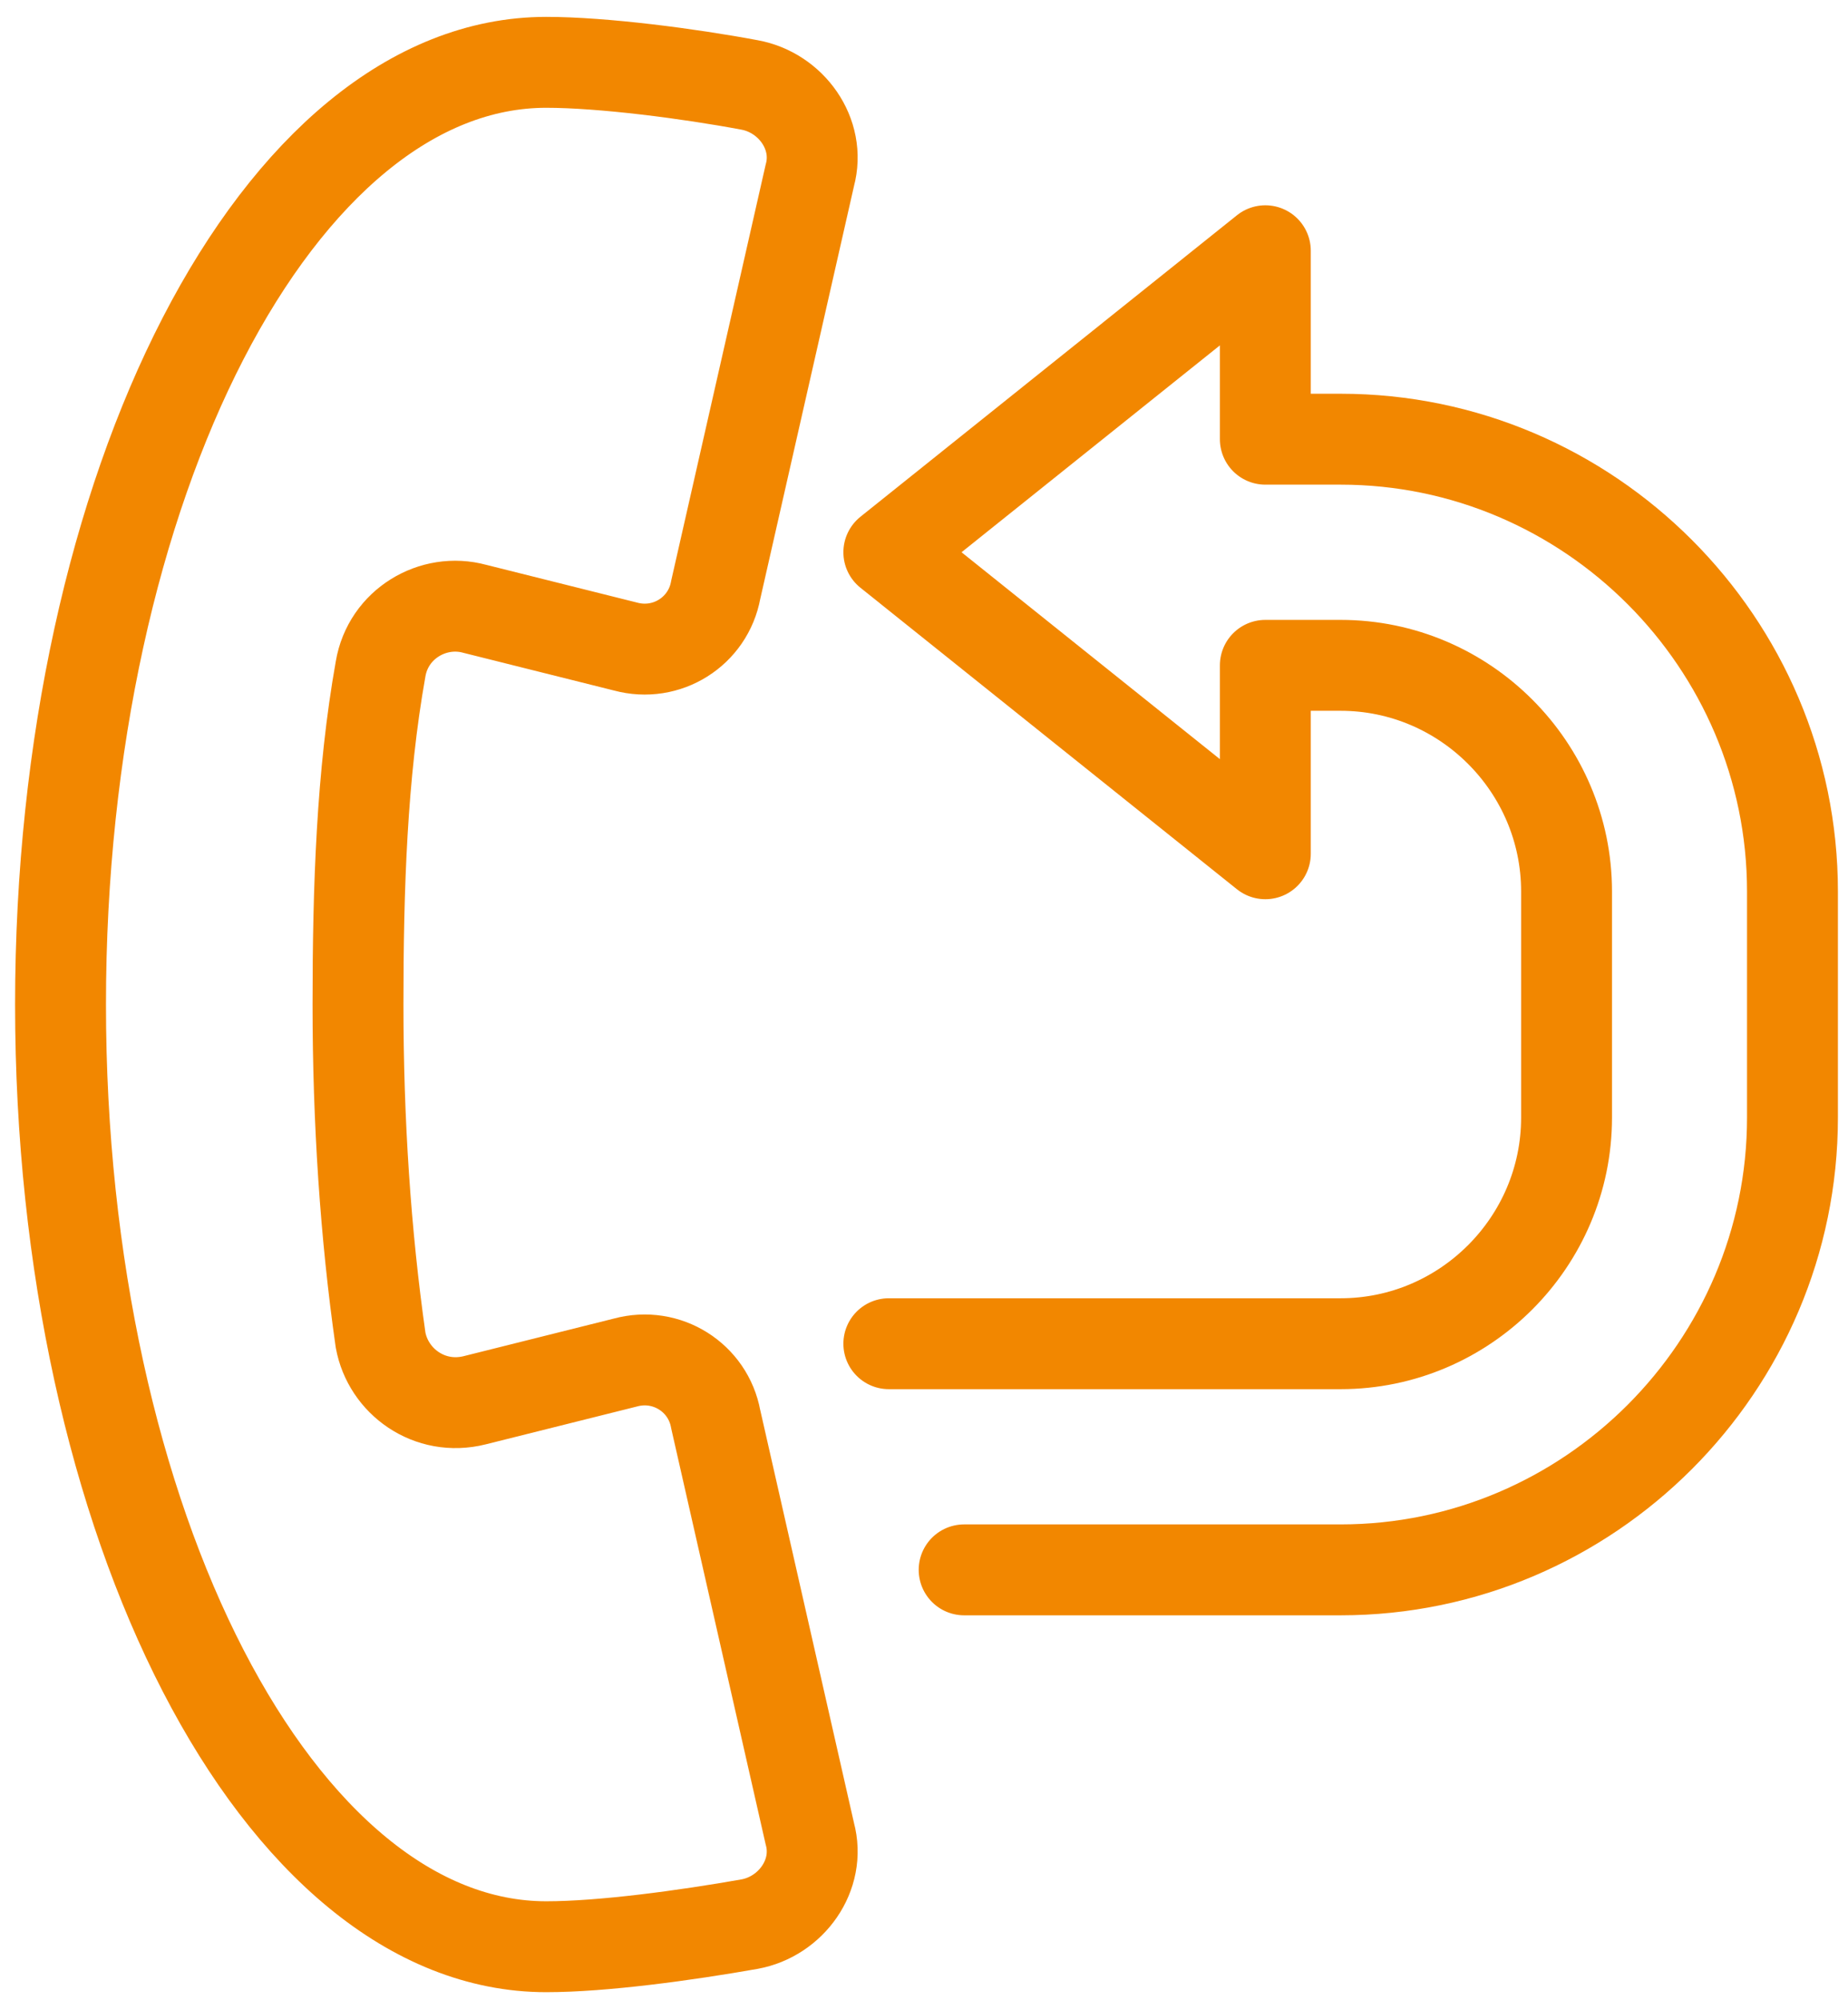
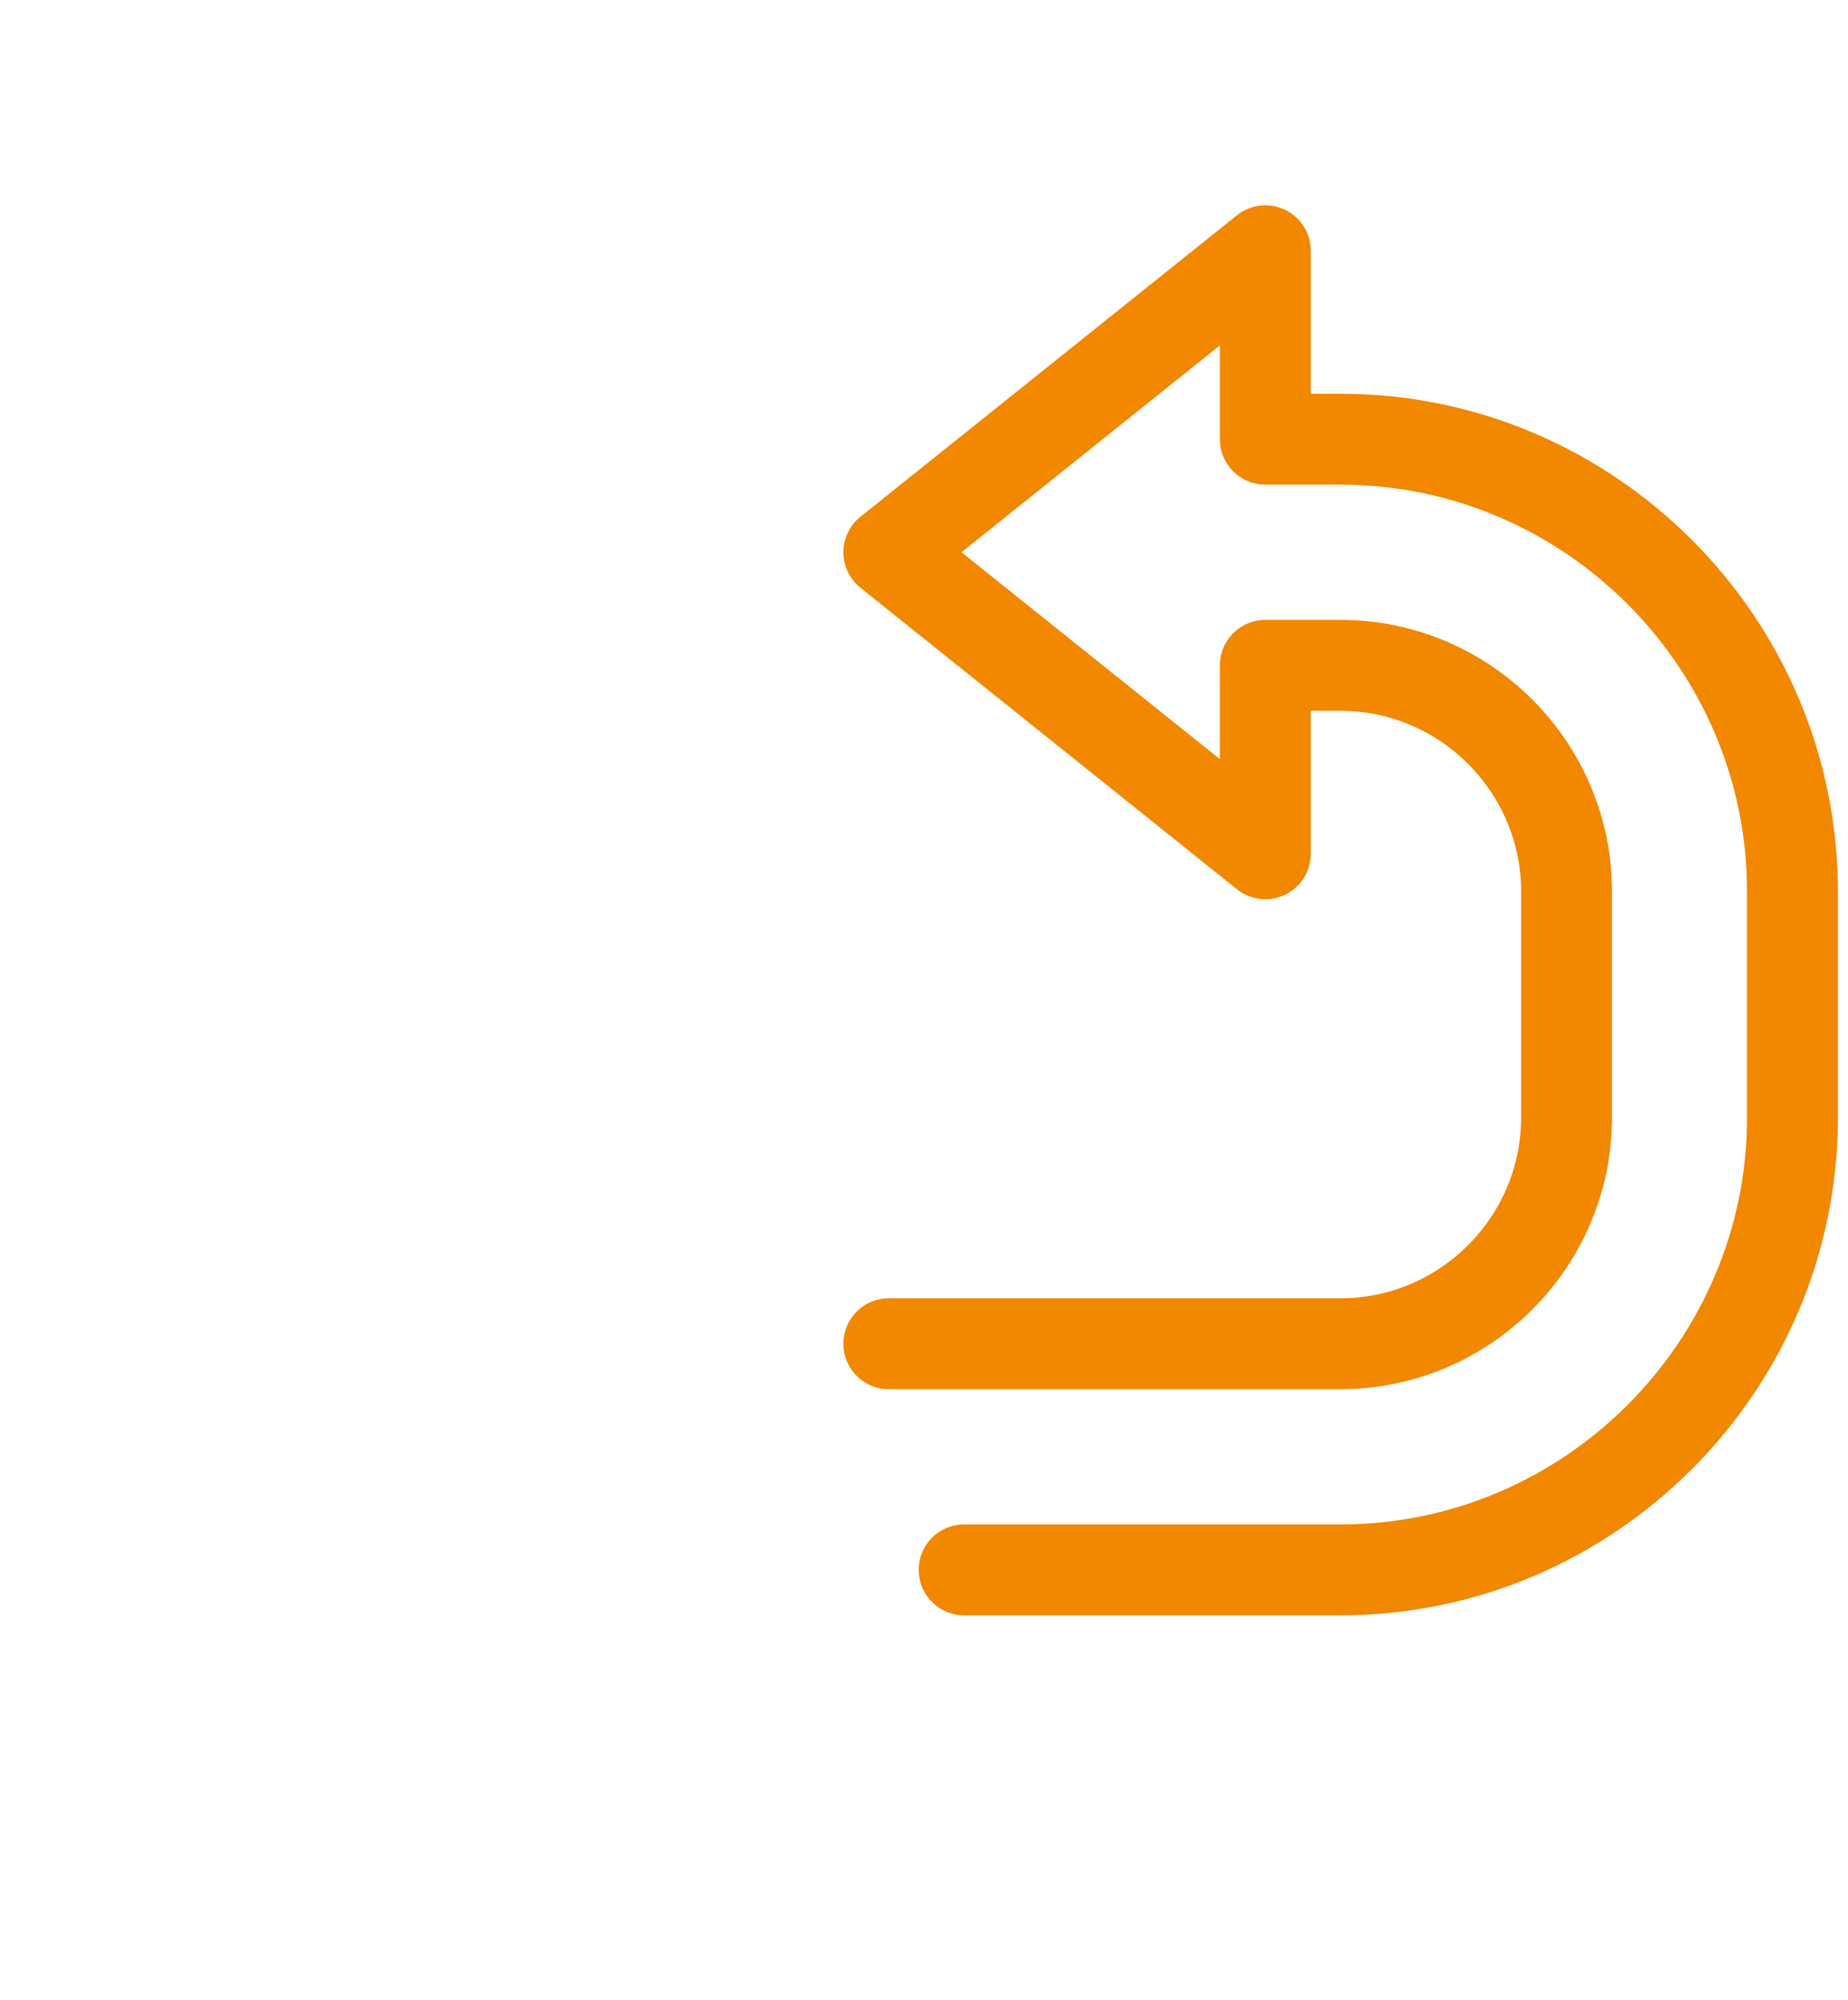
<svg xmlns="http://www.w3.org/2000/svg" width="61" height="66" viewBox="0 0 61 66" fill="none">
  <path d="M31.825 51.807H44.253C52.456 51.807 59.167 45.09 59.167 36.882V29.419C59.167 21.21 52.456 14.494 44.253 14.494H41.767V8.275L29.339 18.225L41.767 28.175V21.957H44.253C48.355 21.957 51.71 25.315 51.71 29.419V36.882C51.71 40.986 48.355 44.344 44.253 44.344H29.339" stroke="#F28700" stroke-width="3" stroke-linecap="round" stroke-linejoin="round" />
-   <path d="M1.998 33.15C1.998 15.987 9.207 2.057 18.031 2.057C19.895 2.057 22.754 2.43 24.742 2.803C26.11 3.052 27.104 4.42 26.731 5.788L23.624 19.469C23.375 20.837 22.008 21.708 20.641 21.335L15.669 20.091C14.302 19.718 12.811 20.588 12.562 22.081C11.941 25.564 11.817 29.295 11.817 33.15C11.817 37.006 12.065 40.737 12.562 44.22C12.811 45.588 14.178 46.583 15.669 46.21L20.641 44.966C22.008 44.593 23.375 45.464 23.624 46.832L26.731 60.513C27.104 61.881 26.11 63.249 24.742 63.498C22.63 63.871 19.895 64.244 18.031 64.244C9.207 64.244 1.998 50.314 1.998 33.15Z" stroke="#F28700" stroke-width="3" stroke-linejoin="round" />
</svg>